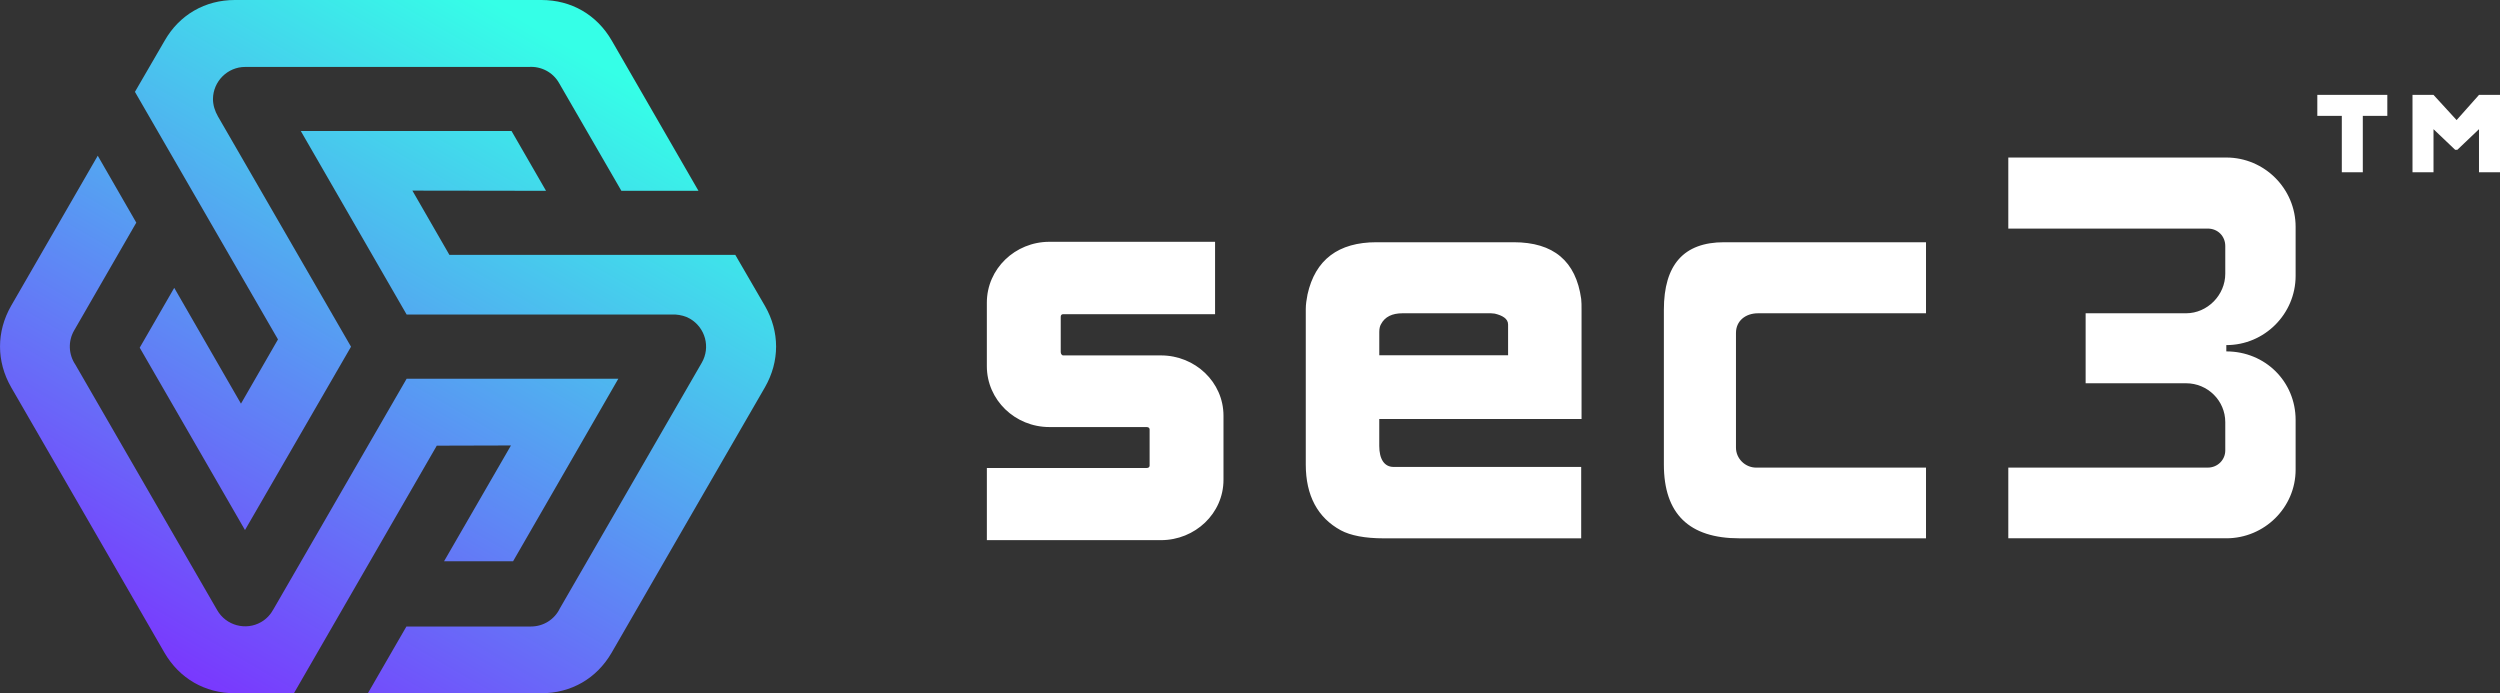
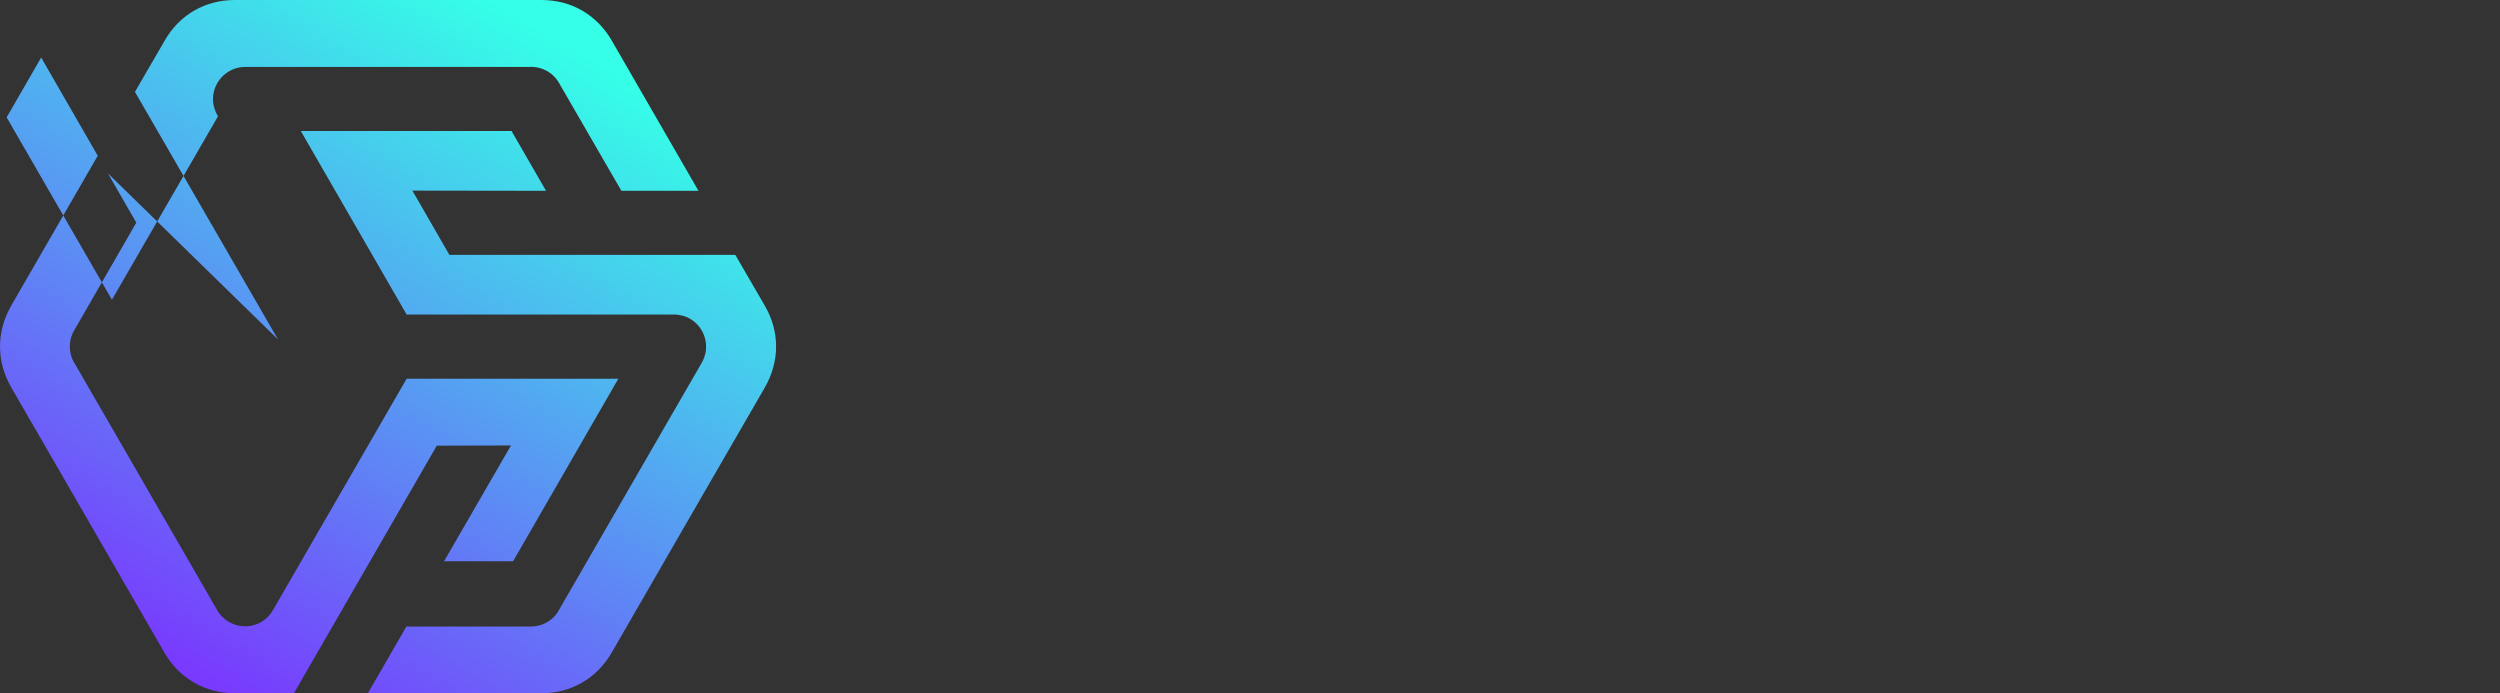
<svg xmlns="http://www.w3.org/2000/svg" version="1.1" x="0px" y="0px" width="269.892px" height="74.839px" viewBox="352.536 264.671 269.892 74.839" enable-background="new 352.536 264.671 269.892 74.839" xml:space="preserve">
  <rect x="352.536" y="264.671" width="269.892" height="74.839" fill="#333333" stroke="none" />
  <g id="LOGOonDark">
    <g>
      <linearGradient id="SVGID_1_" gradientUnits="userSpaceOnUse" x1="-2592.245" y1="2899.908" x2="-2634.093" y2="2827.431" gradientTransform="matrix(1 0 0 -1 3005.575 3169.251)">
        <stop offset="0" style="stop-color:#35FFE7" />
        <stop offset="1" style="stop-color:#7D2EFF" />
      </linearGradient>
-       <path fill="url(#SVGID_1_)" d="M382.546,301.313l-15.443-26.726l3.209-5.527c1.594-2.795,4.368-4.389,7.576-4.389h16.56h16.539    c3.23,0,5.983,1.593,7.597,4.389l9.356,16.21h-8.322l-6.727-11.634c-0.683-1.201-1.966-1.821-3.25-1.739h-30.636    c-1.904,0-3.457,1.552-3.478,3.457c0,0.663,0.207,1.305,0.538,1.884l14.366,24.863l-11.447,19.792    c-3.788-6.563-7.576-13.125-11.365-19.688l3.727-6.459l7.204,12.504L382.546,301.313z M435.125,297.712l-3.209-5.527h-30.865    l-3.995-6.936l14.428,0.021l-3.726-6.459c-7.576,0-15.174,0-22.75,0l11.426,19.812h28.992c0.567,0.045,1.124,0.171,1.603,0.456    c1.656,0.973,2.236,3.085,1.262,4.762l-15.319,26.519c-0.559,1.16-1.739,1.946-3.126,1.946h-13.435l-4.16,7.205h18.714    c3.23,0,5.983-1.593,7.597-4.369l8.281-14.346l8.281-14.326C436.719,303.674,436.719,300.486,435.125,297.712z M407.697,312.762    l-7.224,12.504h7.452c3.788-6.563,7.576-13.125,11.364-19.709h-22.854L382.07,330.42c-0.311,0.58-0.766,1.077-1.345,1.408    c-1.656,0.953-3.788,0.373-4.74-1.284l-15.319-26.519c-0.725-1.077-0.808-2.505-0.124-3.685l6.707-11.634l-4.16-7.225    l-9.356,16.21c-1.594,2.795-1.594,5.983,0,8.778l8.281,14.326l8.281,14.346c1.614,2.774,4.368,4.369,7.576,4.369h6.396    l15.422-26.726L407.697,312.762z" />
+       <path fill="url(#SVGID_1_)" d="M382.546,301.313l-15.443-26.726l3.209-5.527c1.594-2.795,4.368-4.389,7.576-4.389h16.56h16.539    c3.23,0,5.983,1.593,7.597,4.389l9.356,16.21h-8.322l-6.727-11.634c-0.683-1.201-1.966-1.821-3.25-1.739h-30.636    c-1.904,0-3.457,1.552-3.478,3.457c0,0.663,0.207,1.305,0.538,1.884l-11.447,19.792    c-3.788-6.563-7.576-13.125-11.365-19.688l3.727-6.459l7.204,12.504L382.546,301.313z M435.125,297.712l-3.209-5.527h-30.865    l-3.995-6.936l14.428,0.021l-3.726-6.459c-7.576,0-15.174,0-22.75,0l11.426,19.812h28.992c0.567,0.045,1.124,0.171,1.603,0.456    c1.656,0.973,2.236,3.085,1.262,4.762l-15.319,26.519c-0.559,1.16-1.739,1.946-3.126,1.946h-13.435l-4.16,7.205h18.714    c3.23,0,5.983-1.593,7.597-4.369l8.281-14.346l8.281-14.326C436.719,303.674,436.719,300.486,435.125,297.712z M407.697,312.762    l-7.224,12.504h7.452c3.788-6.563,7.576-13.125,11.364-19.709h-22.854L382.07,330.42c-0.311,0.58-0.766,1.077-1.345,1.408    c-1.656,0.953-3.788,0.373-4.74-1.284l-15.319-26.519c-0.725-1.077-0.808-2.505-0.124-3.685l6.707-11.634l-4.16-7.225    l-9.356,16.21c-1.594,2.795-1.594,5.983,0,8.778l8.281,14.326l8.281,14.346c1.614,2.774,4.368,4.369,7.576,4.369h6.396    l15.422-26.726L407.697,312.762z" />
    </g>
    <g>
-       <path fill="#FFFFFF" d="M622.428,274.915v8.35h-2.268v-4.648l-2.341,2.229h-0.228l-2.341-2.229v4.648h-2.268v-8.35h0.907h1.361    l2.493,2.72l2.418-2.72h1.361H622.428z M602.706,277.182h2.644v6.083h2.267v-6.083h2.646v-2.267h-7.557V277.182z" />
-     </g>
+       </g>
    <g>
-       <path fill="#FFFFFF" d="M515.946,290.822h-14.81c-4.118,0-6.612,1.889-7.444,5.63c-0.113,0.567-0.189,1.096-0.189,1.586v16.777    c0,3.363,1.284,5.743,3.778,7.104c1.057,0.567,2.607,0.869,4.647,0.869h21.308v-7.709h-20.251c-1.021,0-1.549-0.869-1.549-2.267    v-2.909h21.839v-0.491v-6.386v-4.798c0-0.567,0-0.983-0.039-1.285C522.671,292.861,520.253,290.822,515.946,290.822z     M515.342,303.026h-13.903v-2.531c0-0.378,0.077-0.642,0.189-0.831c0.416-0.794,1.208-1.172,2.306-1.172h9.558    c0.151,0,0.302,0.038,0.417,0.038c0.793,0.189,1.435,0.529,1.435,1.172v3.324H515.342z M467.298,298.591h16.413v-7.816h-17.887    c-3.698,0-6.751,2.918-6.751,6.568v6.863c0,3.65,3.053,6.568,6.751,6.568h10.514c0.225,0,0.307,0.152,0.307,0.24v3.941    c0,0.088-0.081,0.24-0.307,0.24h-17.263v7.789h18.794c3.686,0,6.751-2.879,6.751-6.513v-6.918c0-3.634-3.063-6.513-6.751-6.513    h-10.57c-0.028,0-0.083-0.012-0.144-0.078c-0.062-0.066-0.106-0.162-0.106-0.272v-3.831c0-0.094,0.034-0.159,0.074-0.199    C467.161,298.62,467.218,298.591,467.298,298.591z M600.364,294.449v-5.29c0-4.119-3.363-7.482-7.481-7.482h-23.537v7.67h21.535    c1.057,0,1.889,0.794,1.889,1.889v2.985c0,2.305-1.927,4.27-4.231,4.27h-10.844v7.556h10.844c2.341,0,4.231,1.889,4.231,4.194    v3.06c0,1.021-0.831,1.851-1.889,1.851h-21.535v7.632h23.537c4.118,0,7.481-3.325,7.481-7.406v-5.365    c0-4.157-3.288-7.406-7.481-7.406v-0.68C597.002,301.931,600.364,298.568,600.364,294.449z M532.162,298.114v16.701    c0,5.327,2.72,7.972,8.16,7.972h20.139v-7.633h-18.324c-1.209,0-2.191-0.983-2.191-2.153v-12.393c0-1.284,1.02-2.116,2.38-2.116    h18.135v-7.67h-21.8C534.314,290.823,532.162,293.241,532.162,298.114z" />
-     </g>
+       </g>
  </g>
  <g id="LogoOnWhite">
</g>
  <g id="LogoVonDark">
</g>
  <g id="LogoVonWhite">
</g>
  <g id="LogoOnGradientH">
</g>
  <g id="LogoOnGradientV">
</g>
  <g id="LogoOnGreyH">
</g>
  <g id="LogoOnGreyV">
</g>
  <g id="GreyOnWhiteH">
</g>
  <g id="GreyOnWhiteV">
</g>
  <g id="WhiteOnBlackH">
</g>
  <g id="WhiteOnBlackV">
</g>
  <g id="BlackOnWHiteH">
</g>
  <g id="BlackOnWhiteV">
</g>
  <g id="TealOnDark">
</g>
  <g id="TealOnWhite">
</g>
  <g id="TealOnDarkV">
</g>
  <g id="TealOnLightV">
</g>
  <g id="TealGOnDark">
</g>
  <g id="TealGOnLight">
</g>
  <g id="TealGOnDarkV">
</g>
  <g id="TealGOnWhiteV">
</g>
</svg>